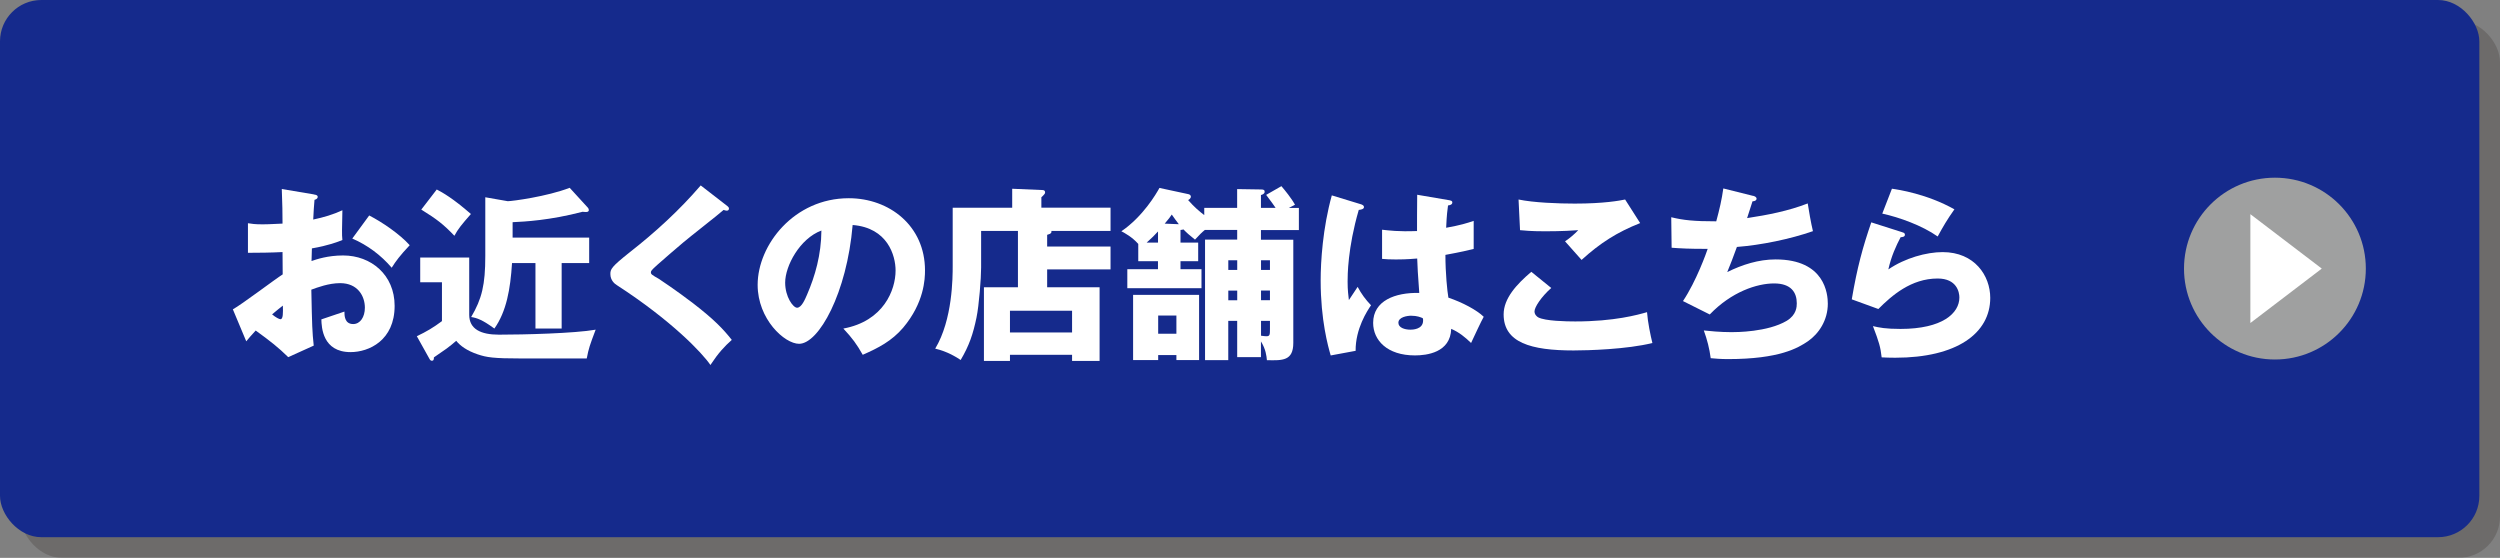
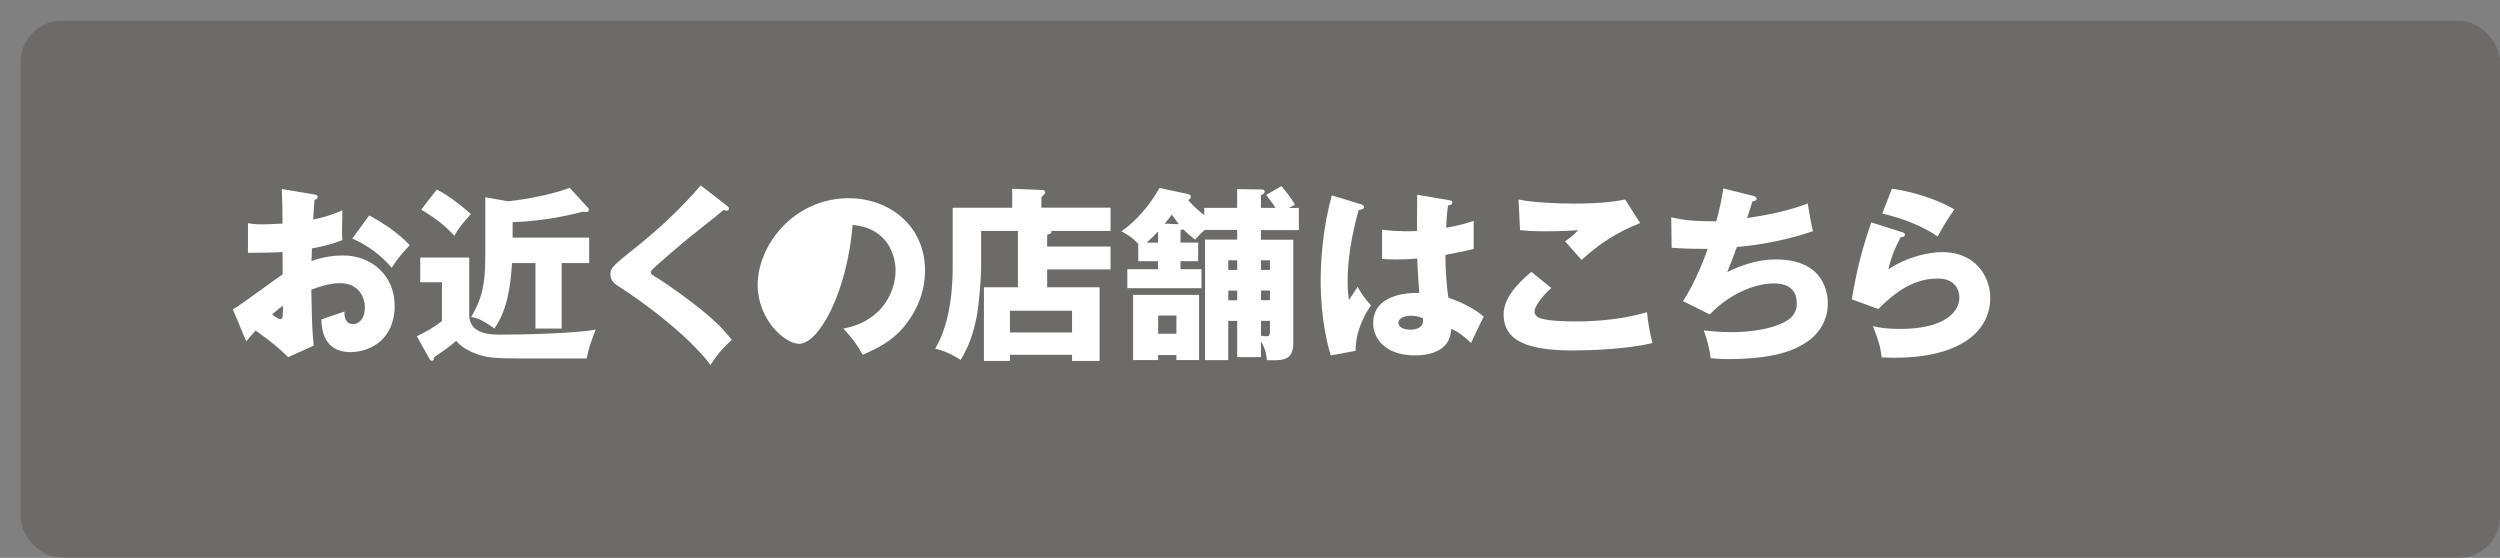
<svg xmlns="http://www.w3.org/2000/svg" viewBox="0 0 605 135">
  <rect x="0" y="0" width="605" height="135" fill="#808080" stroke="none" />
  <defs>
    <style>.cls-1{fill:#9fa0a0;}.cls-1,.cls-2{mix-blend-mode:multiply;}.cls-1,.cls-3,.cls-4,.cls-5{stroke-width:0px;}.cls-6{isolation:isolate;}.cls-2{opacity:.2;}.cls-3{fill:#152a8c;}.cls-4{fill:#231815;}.cls-5{fill:#fff;}</style>
  </defs>
  <g class="cls-6">
    <g id="_レイヤー_2">
      <g id="_ボタン">
        <g class="cls-2">
          <rect class="cls-4" x="5" y="5" width="600" height="130" rx="10" ry="10" />
        </g>
-         <rect class="cls-3" y="0" width="600" height="130" rx="10" ry="10" />
        <path class="cls-5" d="m75.93,47.06c.58.09.95.18.95.58,0,.5-.5.63-.77.72-.13,1.35-.22,2.93-.31,4.77,2.56-.54,4.81-1.21,7.06-2.25-.04,1.67-.09,3.73-.09,4.77,0,1.21,0,1.53.09,2.43-1.08.45-3.42,1.35-7.38,2.03,0,.5-.09,2.65-.09,3.06,1.17-.41,3.92-1.35,7.65-1.35,6.79,0,12.46,4.72,12.46,12.19,0,8.37-6.21,11.2-10.66,11.2-6.79,0-7.02-6.03-7.07-7.92.95-.32,5-1.67,5.58-1.89,0,.9,0,3.02,2.12,3.02,1.71,0,2.83-1.71,2.83-3.96,0-2.79-1.71-5.94-5.99-5.94-2.75,0-5.49,1.04-6.97,1.58.18,9,.22,10.04.58,13.54l-6.17,2.79c-2.38-2.34-4.27-3.83-7.87-6.44-1.12,1.21-1.67,1.85-2.29,2.61l-3.24-7.74c2.07-1.12,10.26-7.33,12.06-8.46,0-1.58,0-1.94-.04-5.4-2.66.14-5.8.18-8.37.18v-7.16c.9.14,1.62.27,3.56.27,1.75,0,4.27-.18,4.81-.18,0-3.37-.04-3.87-.18-8.37l7.74,1.3Zm-10.08,29.02c.85.72,1.71,1.17,2.02,1.17.67,0,.63-1.58.58-3.29-.54.45-1.48,1.12-2.61,2.12Zm23.49-23.94c3.15,1.62,7.38,4.5,9.81,7.2-2.38,2.52-3.37,3.87-4.36,5.45-2.57-3.01-5.8-5.45-9.54-7.06l4.09-5.58Z" />
        <path class="cls-5" d="m113.55,62.32v13.86c0,3.46,2.79,4.81,7.2,4.81,5.94,0,18.36-.31,23.4-1.21-1.44,3.83-1.66,4.41-2.16,6.97h-15.84c-6.79,0-8.37-.27-10.53-.99-2.66-.9-4.23-2.07-5.22-3.28-.45.4-1.58,1.35-2.34,1.89-1.58,1.08-2.61,1.8-3.06,2.12,0,.36,0,.81-.49.81-.32,0-.45-.22-.63-.54l-3.01-5.4c2.29-1.08,4.05-2.12,6.08-3.65v-9.4h-5.26v-5.98h11.88Zm-7.87-16.47c1.39.72,3.91,2.12,8.28,5.94-2.29,2.61-3.1,3.6-4,5.27-2.61-2.75-4.23-4-8.01-6.34l3.74-4.86Zm36.9,11.65v6.17h-6.66v15.84h-6.34v-15.84h-5.67c-.4,6.34-1.35,11.7-4.27,15.84-2.83-2.07-4.18-2.57-5.62-2.79,2.61-4.41,3.42-7.83,3.42-14.76v-14.22l5.44.95c1.04,0,9.5-1.12,14.98-3.24l4.41,4.82c.13.13.23.36.23.58,0,.36-.36.45-.63.45-.18,0-.54,0-.9-.05-7.88,2.07-14.04,2.39-16.92,2.52v3.73h18.54Z" />
        <path class="cls-5" d="m175.96,49.81c.27.22.45.41.45.67,0,.41-.32.5-.54.5s-.5-.09-.76-.18c-.9.85-8.24,6.57-9.76,7.87-2.07,1.75-4.59,3.92-6.25,5.4-1.44,1.3-1.58,1.48-1.58,1.84,0,.45.18.58,1.93,1.58.14.09,4.28,2.83,8.33,5.94,5.08,3.92,7.24,6.21,9.31,8.82-1.8,1.62-3.24,3.15-5.17,6.08-1.98-2.92-9.4-10.75-22.68-19.35-.45-.27-1.53-1.12-1.53-2.65,0-1.17.18-1.71,4.72-5.31,6.21-4.86,12.01-10.17,17.14-16.15l6.39,4.95Z" />
-         <path class="cls-5" d="m204.09,79.51c9.76-1.8,12.64-9.36,12.64-14.04,0-3.64-1.93-10.35-10.39-11.02-1.39,16.47-8.19,28.75-12.96,28.75-3.51,0-10.03-5.94-10.03-14.26,0-9.67,8.82-20.97,22.05-20.97,9.85,0,18.45,6.7,18.45,17.46,0,2.07-.18,7.83-5.31,13.9-2.75,3.2-5.94,4.86-9.76,6.53-1.48-2.61-2.47-3.96-4.68-6.34Zm-14.08-11.12c0,3.46,1.93,6.08,2.88,6.08,1.08,0,1.93-2.03,2.43-3.2,1.93-4.46,3.42-9.63,3.46-15.48-5.22,1.94-8.77,8.55-8.77,12.6Z" />
+         <path class="cls-5" d="m204.09,79.51c9.76-1.8,12.64-9.36,12.64-14.04,0-3.64-1.93-10.35-10.39-11.02-1.39,16.47-8.19,28.75-12.96,28.75-3.51,0-10.03-5.94-10.03-14.26,0-9.67,8.82-20.97,22.05-20.97,9.85,0,18.45,6.7,18.45,17.46,0,2.07-.18,7.83-5.31,13.9-2.75,3.2-5.94,4.86-9.76,6.53-1.48-2.61-2.47-3.96-4.68-6.34Zm-14.08-11.12Z" />
        <path class="cls-5" d="m268.75,59.66v5.54h-15.34v4.32h12.69v17.82h-6.66v-1.48h-15.03v1.48h-6.3v-17.82h8.23v-13.63h-8.91v8.87c0,2.56-.5,9.09-1.12,12.1-.81,3.92-1.75,6.75-3.83,10.26-.94-.63-3.1-2.03-6.16-2.75,4.23-7.02,4.23-17.32,4.23-20.02v-14.08h14.4v-4.59l7.29.31c.22,0,.67.04.67.58,0,.23-.14.41-.27.54-.31.32-.4.45-.63.63v2.52h16.74v5.62h-14.31c.04.36.04.68-1.03.95v2.83h15.34Zm-24.34,20.79h15.03v-5.26h-15.03v5.26Z" />
        <path class="cls-5" d="m305.16,86.43h-5.76v-8.78h-2.16v9.5h-5.62v-29.16h7.78v-2.34h-7.83c-.72.58-1.31,1.17-2.38,2.34-1.35-1.08-2.03-1.67-2.79-2.47-.18.04-.45.13-.72.13v3.06h4.28v4.5h-4.28v1.94h5.08v4.59h-17.95v-4.59h7.42v-1.94h-4.77v-4.18c-1.53-1.71-3.15-2.56-4.09-3.06,5.26-3.6,8.41-9.04,9.22-10.49l6.93,1.49c.31.04.67.27.67.58,0,.5-.45.76-.67.86,1.53,1.75,2.79,2.79,3.91,3.64v-1.75h7.96v-4.54l5.76.09c.58,0,.9.09.9.54s-.41.67-.9.81v3.11h3.55c-.27-.41-1.21-1.75-2.29-3.15l3.69-2.11c.81.94,2.47,2.97,3.29,4.5l-1.49.77h2.43v5.35h-9.18v2.34h7.83v24.97c0,4.36-2.61,4.27-6.39,4.18-.09-1.04-.27-2.66-1.44-4.54v3.83Zm-14.98-15.08v15.79h-5.49v-1.21h-4.41v1.21h-6.07v-15.79h15.97Zm-9.94-15.34c-.76.85-1.49,1.57-2.75,2.7h2.75v-2.7Zm.04,20.34v4.41h4.41v-4.41h-4.41Zm5-22.09c-.5-.63-1.08-1.44-1.71-2.34-.36.54-.77,1.12-1.71,2.2l3.42.14Zm14.13,8.73h-2.16v2.34h2.16v-2.34Zm0,7.33h-2.16v2.34h2.16v-2.34Zm5.76-5h2.16v-2.34h-2.16v2.34Zm0,7.33h2.16v-2.34h-2.16v2.34Zm0,8.59c.54.09,1.12.13,1.31.13.85,0,.85-.41.85-1.84v-1.89h-2.16v3.6Z" />
        <path class="cls-5" d="m329.5,49.49c.36.14.58.32.58.63,0,.54-.85.63-1.26.68-2.7,9.27-2.7,15.93-2.7,17.32,0,2.25.18,3.28.31,4.5.58-.86,1.53-2.29,2.12-3.2.9,1.71,1.93,3.1,3.24,4.46-.9,1.3-3.78,5.67-3.73,11.02l-6.03,1.12c-.63-2.16-2.43-8.55-2.43-18.13,0-4.59.5-12.69,2.7-20.61l7.2,2.2Zm21.38-.99c.22.04.58.09.58.5,0,.54-.63.67-1.04.72-.13.99-.32,2.25-.45,5.4,3.51-.63,5.04-1.12,6.66-1.67v6.79c-1.04.27-3.11.76-6.84,1.44,0,4.45.45,8.82.72,10.35,3.46,1.17,6.88,3.01,8.55,4.63-.72,1.3-2.07,4.23-3.06,6.34-1.44-1.4-2.92-2.61-4.81-3.42-.18,5.76-5.94,6.43-8.77,6.43-6.75,0-10.12-3.69-10.12-7.88,0-5.35,5.31-7.38,11.16-7.24-.36-5.13-.41-5.71-.5-8.33-2.57.23-4.41.23-5.17.23-1.44,0-2.38-.05-3.33-.14v-7.06c1.62.18,3.92.5,8.46.32,0-1.89,0-5.85.04-8.78l7.92,1.35Zm-9.32,27.9c-.99,0-3.15.32-3.15,1.71,0,1.17,1.48,1.67,2.92,1.67.36,0,3.06,0,3.06-2.21,0-.22,0-.41-.09-.58-.54-.22-1.35-.58-2.75-.58Z" />
        <path class="cls-5" d="m375.4,69.69c-2.43,2.16-4.05,4.64-4.05,5.67,0,.77.58,1.26.9,1.44,1.67.9,6.84.99,8.96.99,9.49,0,15.21-1.62,17.37-2.25.18,2.43.85,5.67,1.3,7.47-6.17,1.53-15.57,1.8-19.08,1.8-10.3,0-16.92-1.89-16.92-8.73,0-3.87,3.15-7.29,6.7-10.3l4.82,3.91Zm21.51-15.7c-5.58,2.21-9.67,4.82-14.17,8.91-.09-.09-.5-.54-4-4.5,1.21-.81,2.21-1.67,3.2-2.7-1.12.09-3.92.27-8.01.27-3.55,0-5-.18-6.08-.27l-.36-7.42c3.64.77,9.72.99,13.59.99,7.11,0,10.89-.72,12.2-.99l3.64,5.71Z" />
        <path class="cls-5" d="m424.23,47.38c.36.09.86.27.86.72,0,.27-.23.58-.99.63-.99,3.06-1.08,3.38-1.3,4.05,4.99-.76,9.94-1.71,14.67-3.55.22,1.49.81,4.9,1.26,6.71-5.53,1.93-12.55,3.37-18.4,3.82-1.08,2.97-1.44,3.87-2.34,6.08,3.64-1.8,7.6-3.06,11.7-3.06,12.01,0,12.64,8.46,12.64,10.71,0,4-2.16,7.25-4.81,9.09-2.38,1.62-6.88,4.32-19.35,4.32-1.89,0-3.19-.13-4.18-.22-.31-2.34-.85-4.46-1.67-6.71,1.31.14,3.96.41,6.71.41,1.04,0,8.73,0,13.36-2.75,2.38-1.44,2.43-3.42,2.43-4.23,0-2.61-1.35-4.81-5.49-4.81s-10.3,2.02-15.57,7.51l-6.48-3.24c3.24-4.86,5.67-11.7,5.98-12.64-3.92.04-7.02-.13-8.73-.27l-.09-7.38c2.92.72,5.49.99,10.89.99.76-2.79,1.35-5.31,1.71-7.96l7.2,1.8Z" />
        <path class="cls-5" d="m460.32,56.2c.31.09.67.18.67.58,0,.54-.54.58-1.04.63-1.08,2.03-2.29,4.68-2.97,7.79,4-2.75,9.22-4.19,13.14-4.19,7.74,0,11.52,5.71,11.52,11.07,0,8.59-8.1,14.49-22.99,14.49-1.3,0-2.43-.04-3.29-.09-.27-2.48-.63-3.69-2.11-7.56,1.53.36,3.1.68,6.66.68,10.21,0,14.26-3.83,14.26-7.61,0-1.3-.63-4.59-5.26-4.59-6.43,0-11.12,4.14-14.35,7.38l-6.43-2.34c1.3-7.69,2.65-12.6,4.72-18.63l7.47,2.38Zm-2.47-10.53c1.57.22,8.5,1.26,15.12,4.99-1.71,2.39-2.83,4.32-4.05,6.57-3.78-2.66-9.27-4.63-13.41-5.54l2.34-6.03Z" />
-         <circle class="cls-1" cx="550.53" cy="65" r="22" />
-         <polygon class="cls-5" points="544.59 78.17 544.59 51.83 561.87 65 544.59 78.17" />
      </g>
    </g>
  </g>
</svg>